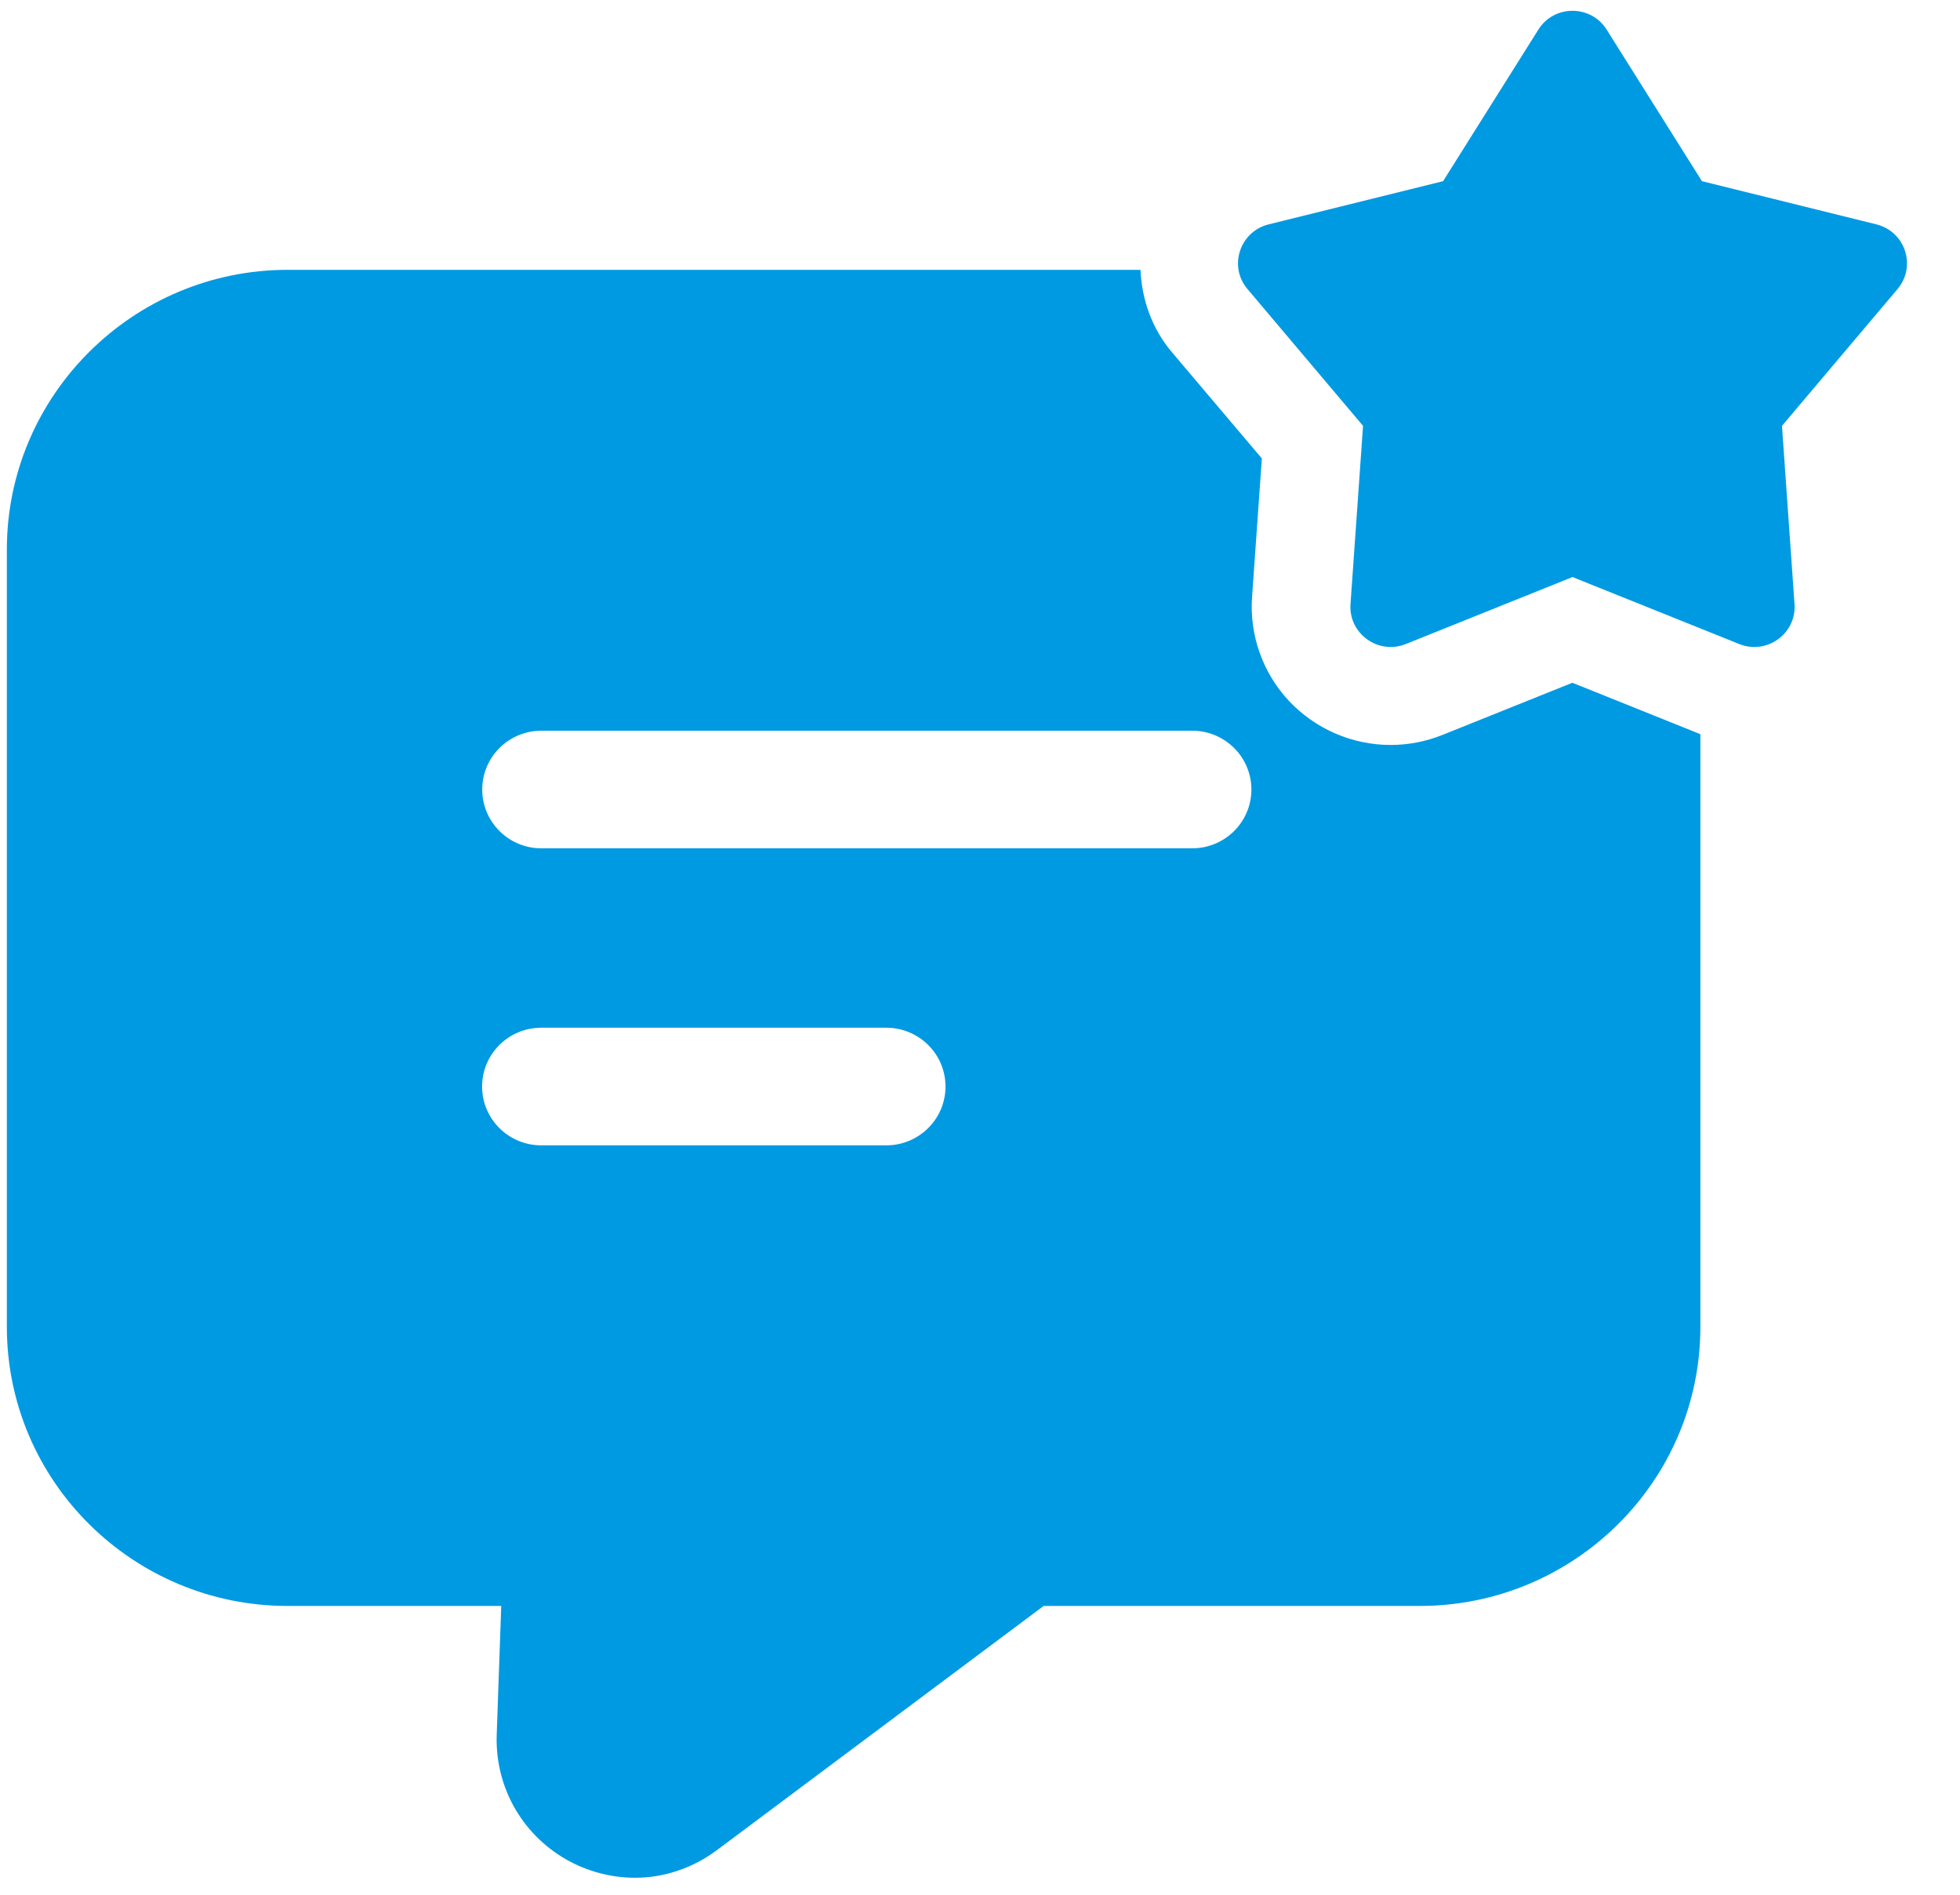
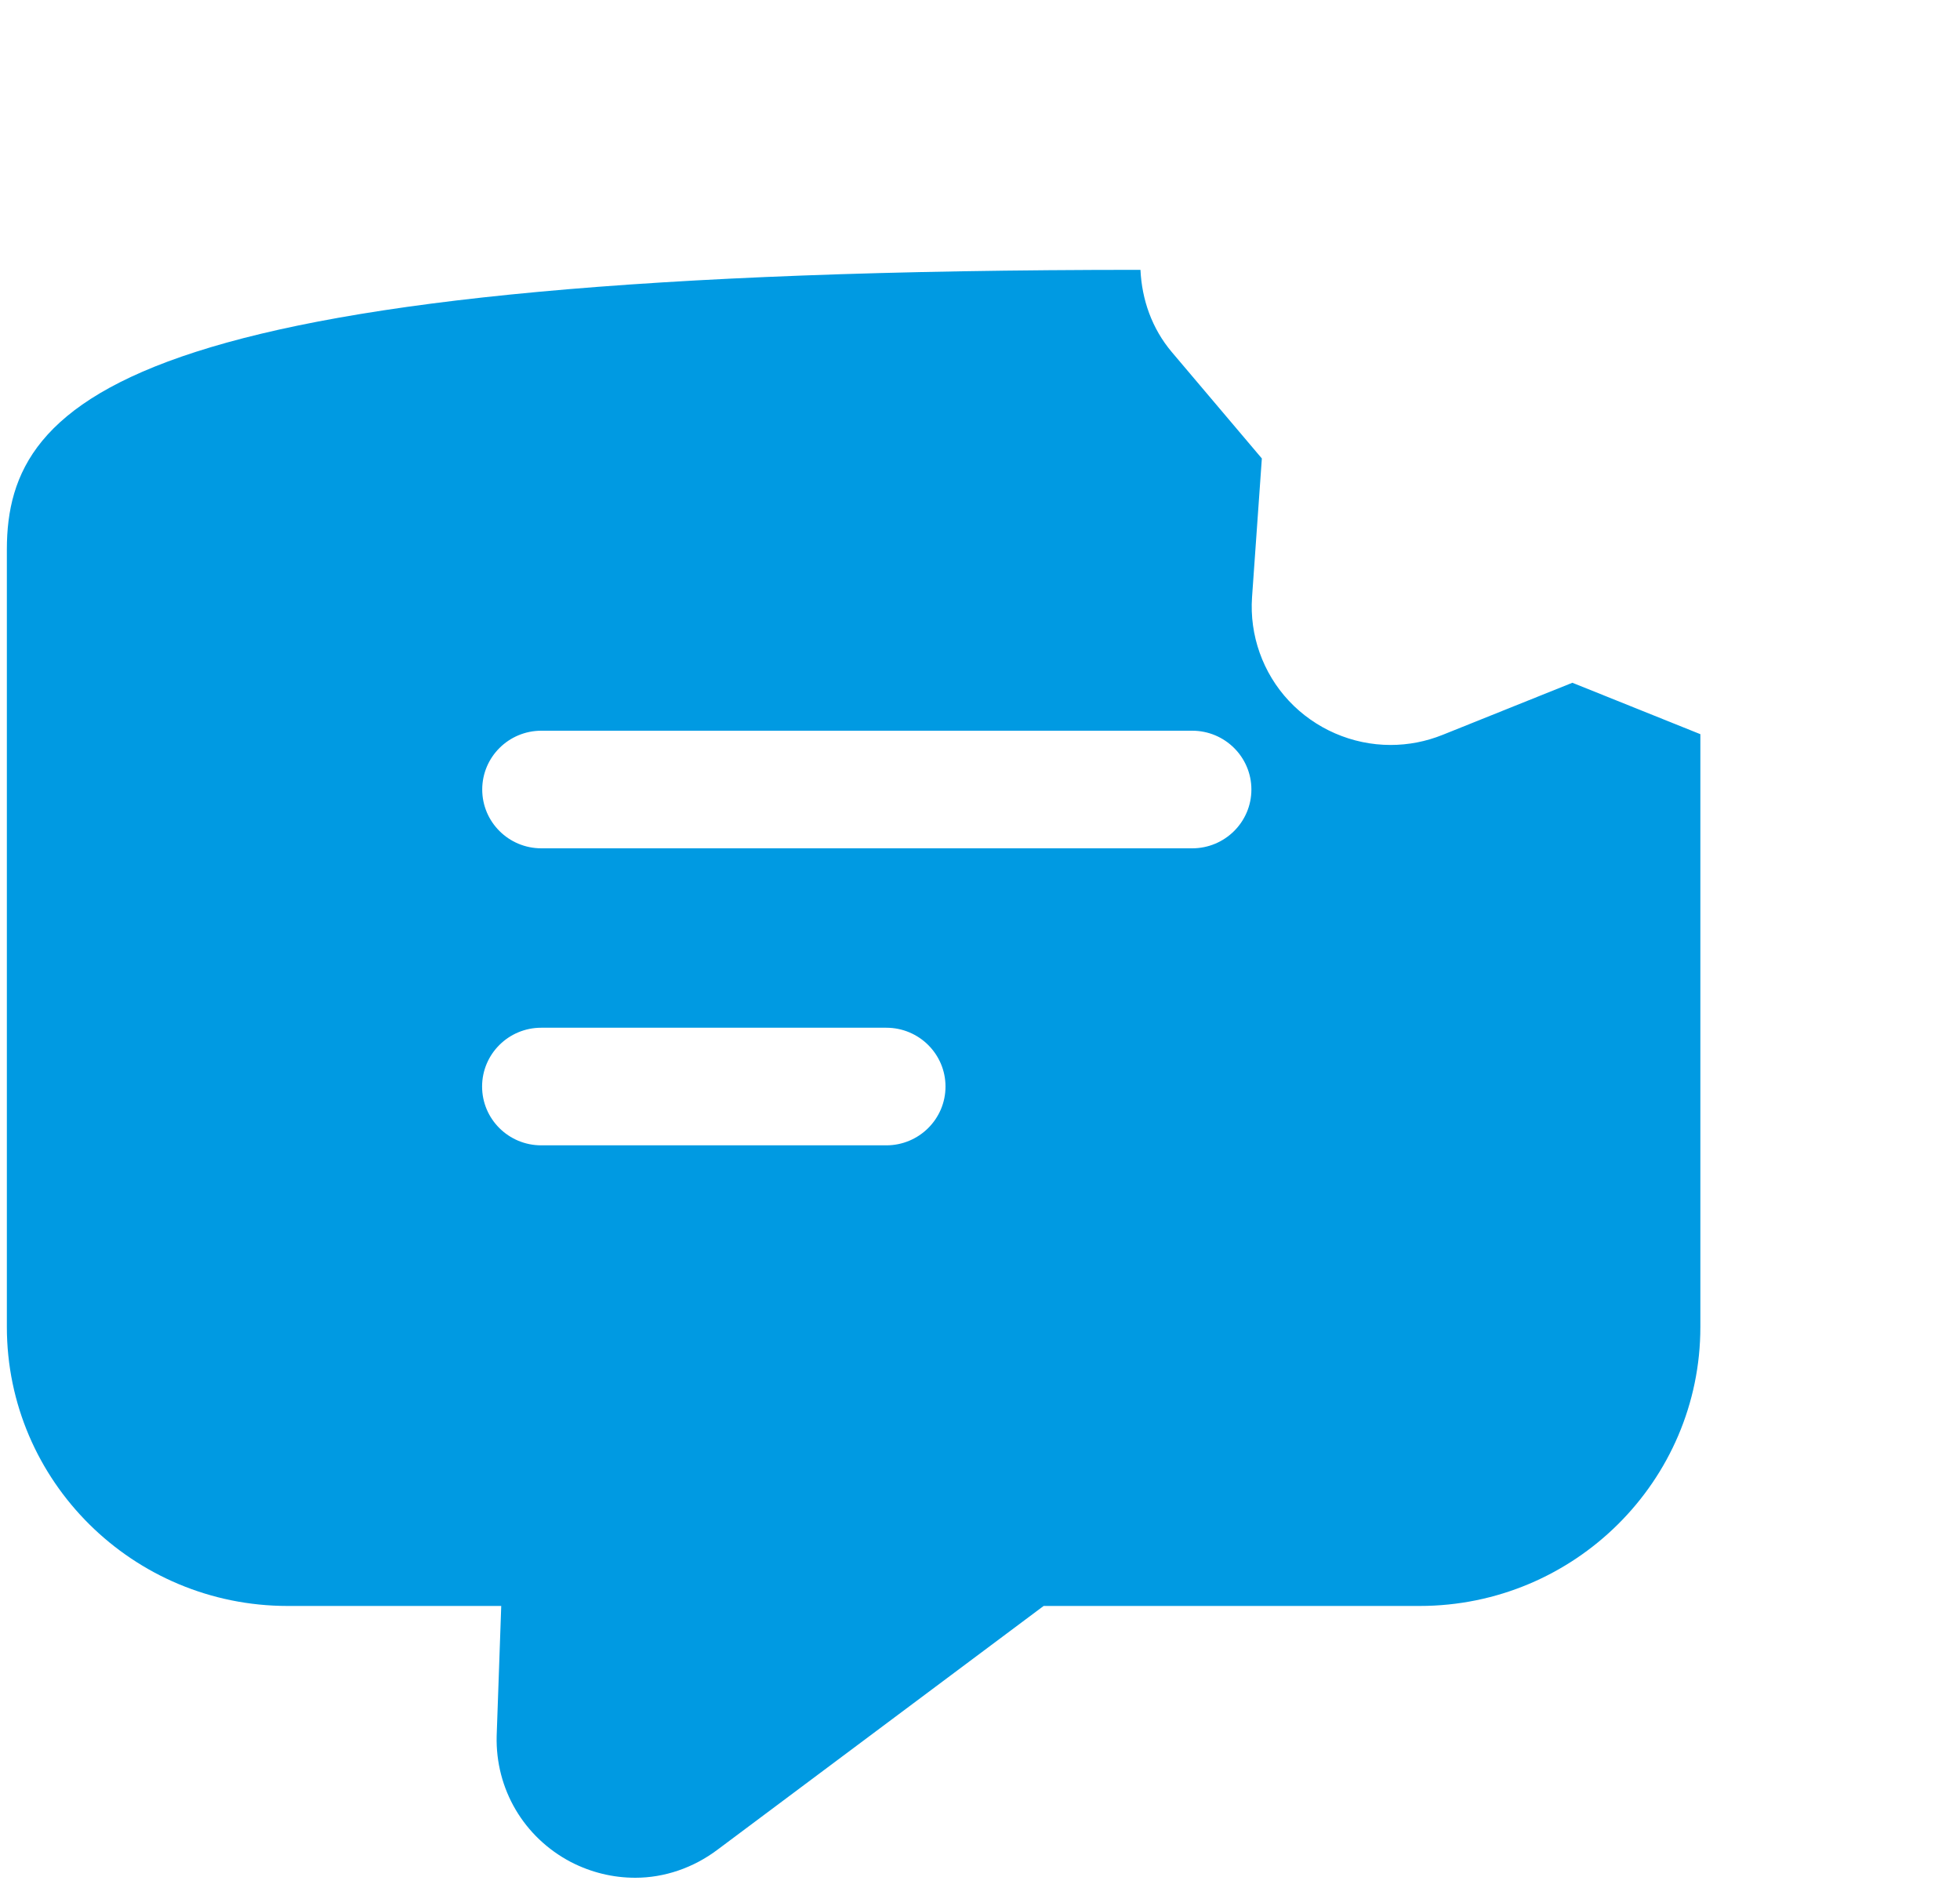
<svg xmlns="http://www.w3.org/2000/svg" width="30" height="29" viewBox="0 0 30 29" fill="none">
-   <path d="M24.067 10.45L22.082 11.247C21.826 11.35 21.558 11.402 21.284 11.402C20.697 11.402 20.13 11.156 19.728 10.727C19.329 10.301 19.123 9.722 19.164 9.139L19.314 7.017L17.936 5.389C17.63 5.027 17.477 4.584 17.456 4.13H4.402C2.037 4.13 0.105 6.05 0.105 8.41V20.31C0.105 22.67 2.037 24.58 4.402 24.58H7.672L7.602 26.57C7.582 27.38 8.015 28.12 8.739 28.5C9.051 28.66 9.383 28.74 9.725 28.74C10.168 28.74 10.611 28.59 10.983 28.31L15.974 24.58H21.73C24.095 24.58 26.026 22.67 26.026 20.31V11.237L24.067 10.45ZM13.566 17.53H8.284C7.784 17.53 7.379 17.127 7.379 16.63C7.379 16.133 7.784 15.73 8.284 15.73H13.566C14.066 15.73 14.472 16.133 14.472 16.63C14.472 17.127 14.066 17.53 13.566 17.53ZM18.248 12.984H8.286C7.786 12.984 7.381 12.581 7.381 12.084C7.381 11.587 7.786 11.184 8.286 11.184H18.248C18.748 11.184 19.154 11.587 19.154 12.084C19.154 12.581 18.748 12.984 18.248 12.984Z" fill="#009AE2" />
-   <path d="M24.592 0.454L26.05 2.773L28.72 3.434C29.163 3.544 29.337 4.076 29.044 4.424L27.275 6.518L27.467 9.245C27.499 9.697 27.044 10.027 26.62 9.857L24.069 8.832L21.518 9.857C21.096 10.027 20.639 9.698 20.671 9.245L20.863 6.518L19.094 4.424C18.8 4.077 18.976 3.544 19.418 3.434L22.088 2.773L23.546 0.454C23.786 0.069 24.351 0.069 24.592 0.454Z" fill="#009AE2" />
+   <path d="M24.067 10.45L22.082 11.247C21.826 11.35 21.558 11.402 21.284 11.402C20.697 11.402 20.13 11.156 19.728 10.727C19.329 10.301 19.123 9.722 19.164 9.139L19.314 7.017L17.936 5.389C17.63 5.027 17.477 4.584 17.456 4.13C2.037 4.13 0.105 6.05 0.105 8.41V20.31C0.105 22.67 2.037 24.58 4.402 24.58H7.672L7.602 26.57C7.582 27.38 8.015 28.12 8.739 28.5C9.051 28.66 9.383 28.74 9.725 28.74C10.168 28.74 10.611 28.59 10.983 28.31L15.974 24.58H21.73C24.095 24.58 26.026 22.67 26.026 20.31V11.237L24.067 10.45ZM13.566 17.53H8.284C7.784 17.53 7.379 17.127 7.379 16.63C7.379 16.133 7.784 15.73 8.284 15.73H13.566C14.066 15.73 14.472 16.133 14.472 16.63C14.472 17.127 14.066 17.53 13.566 17.53ZM18.248 12.984H8.286C7.786 12.984 7.381 12.581 7.381 12.084C7.381 11.587 7.786 11.184 8.286 11.184H18.248C18.748 11.184 19.154 11.587 19.154 12.084C19.154 12.581 18.748 12.984 18.248 12.984Z" fill="#009AE2" />
</svg>